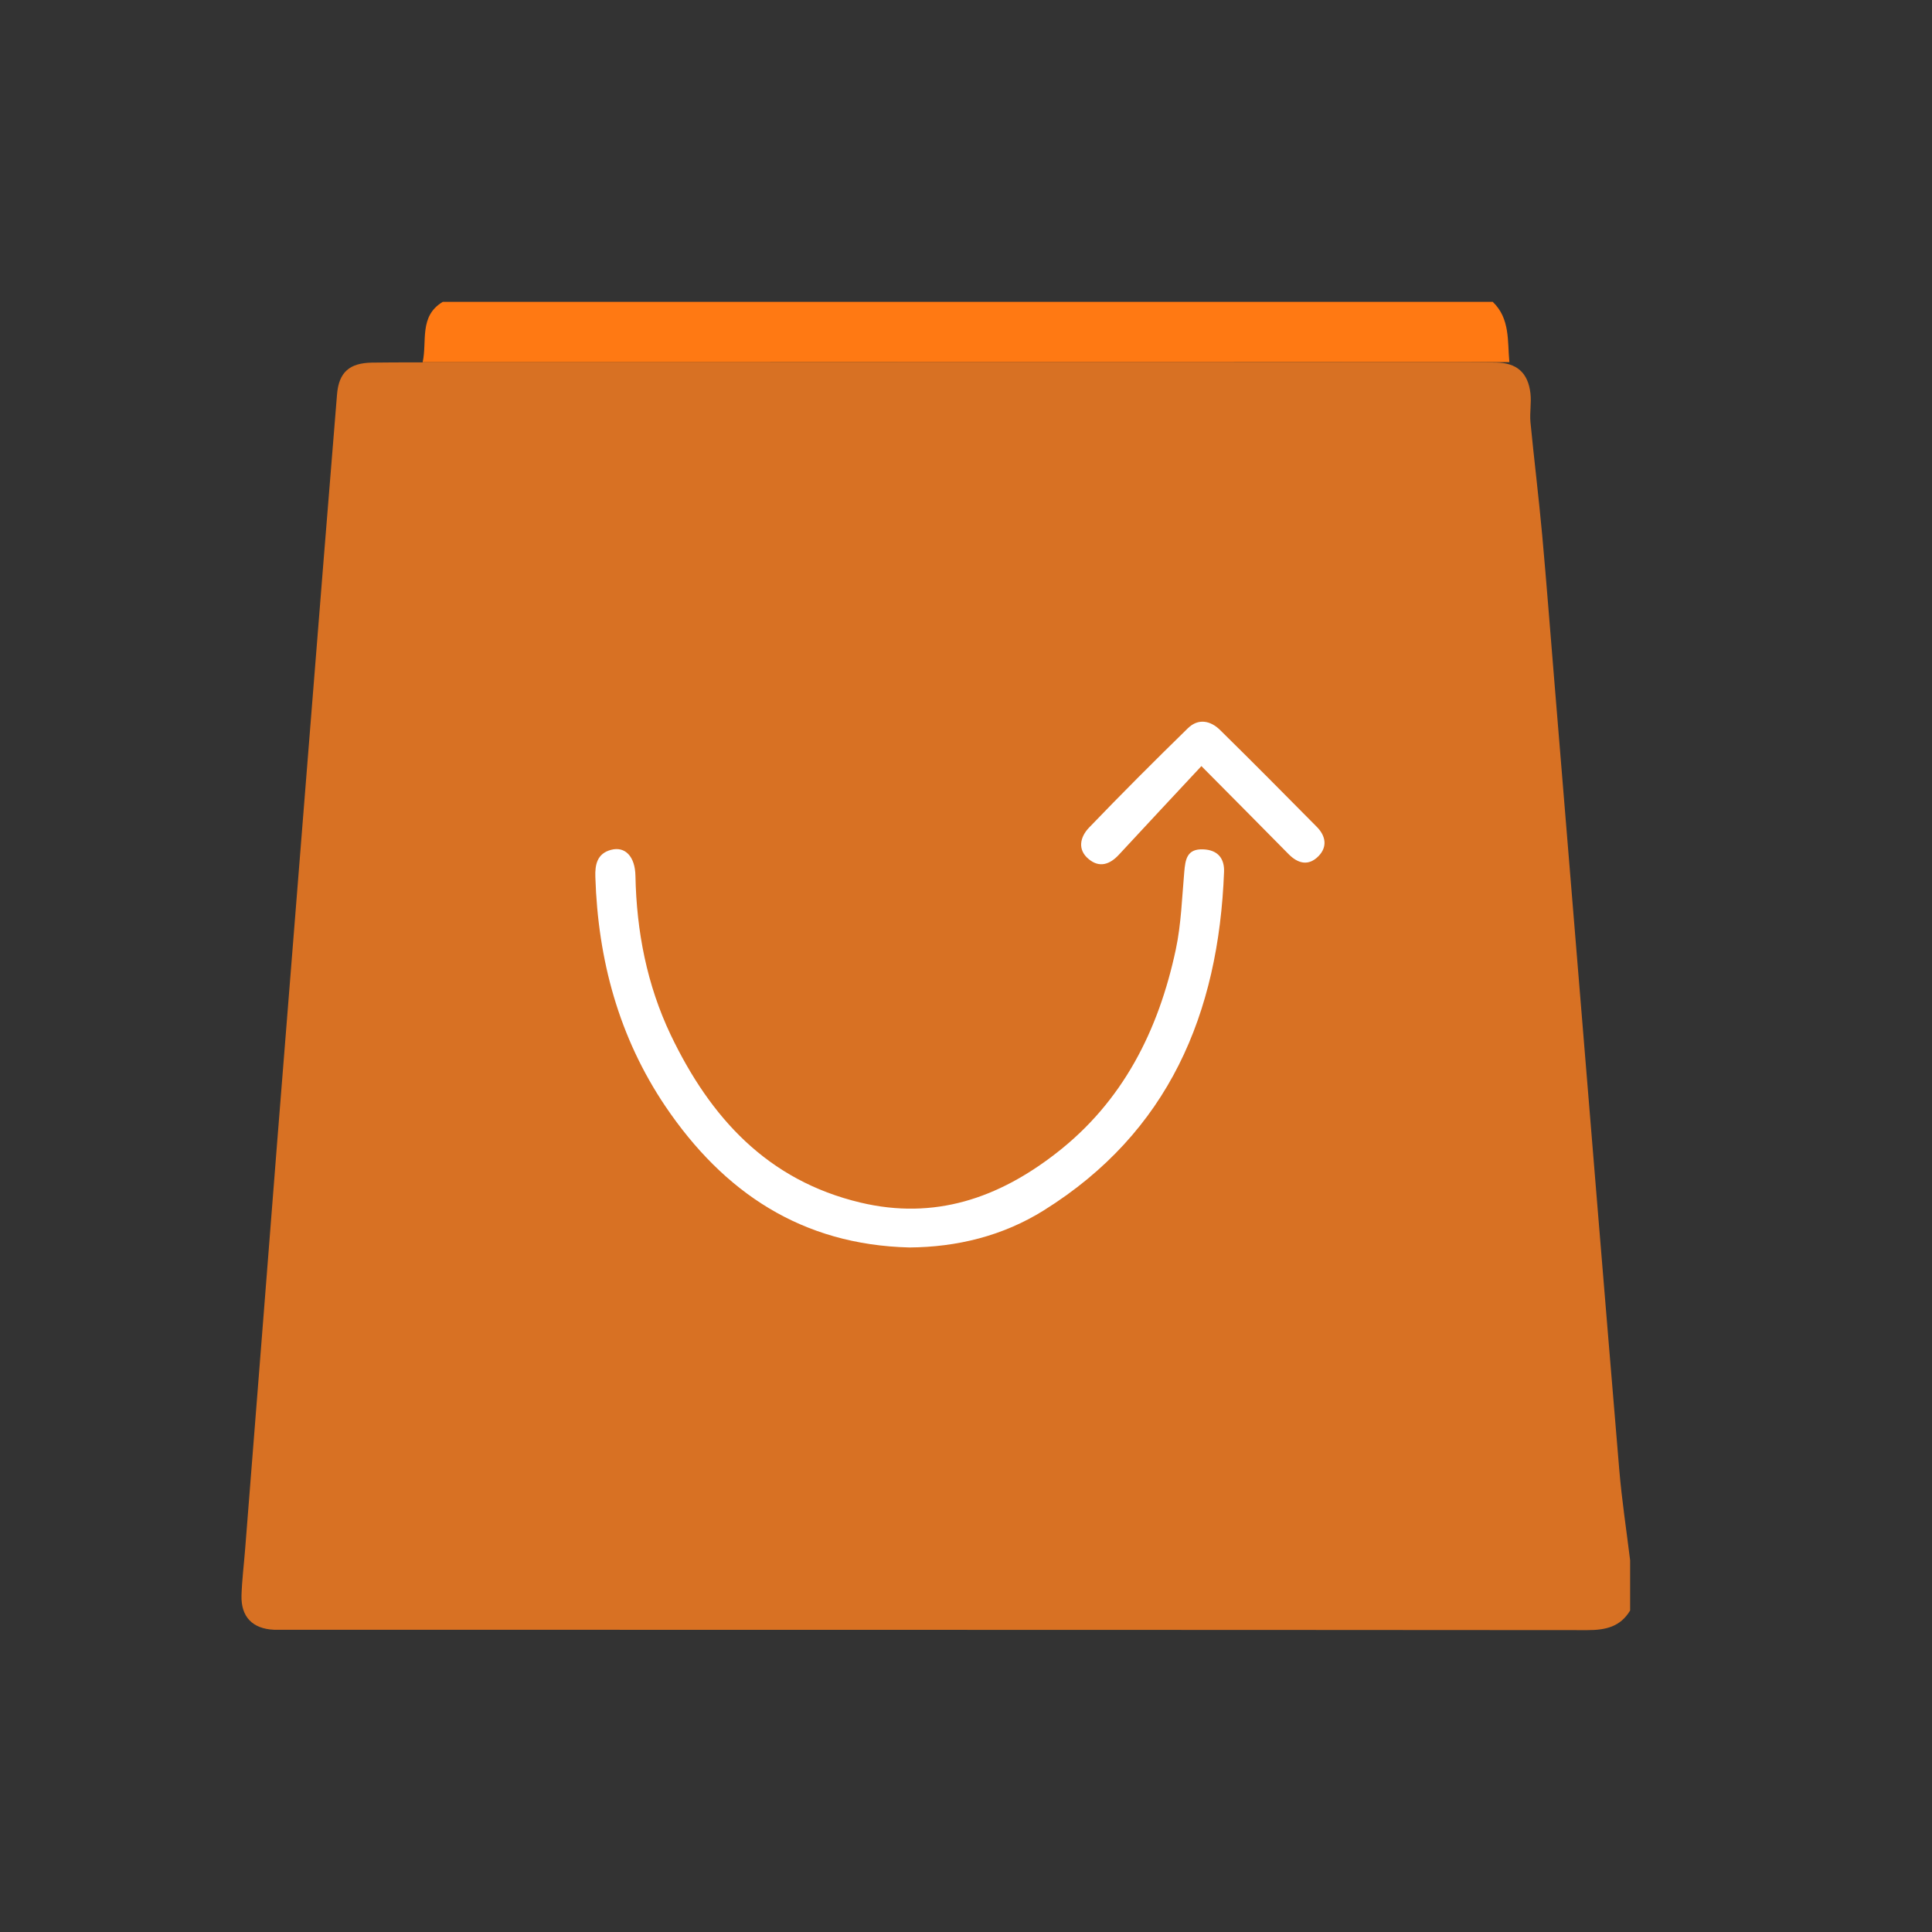
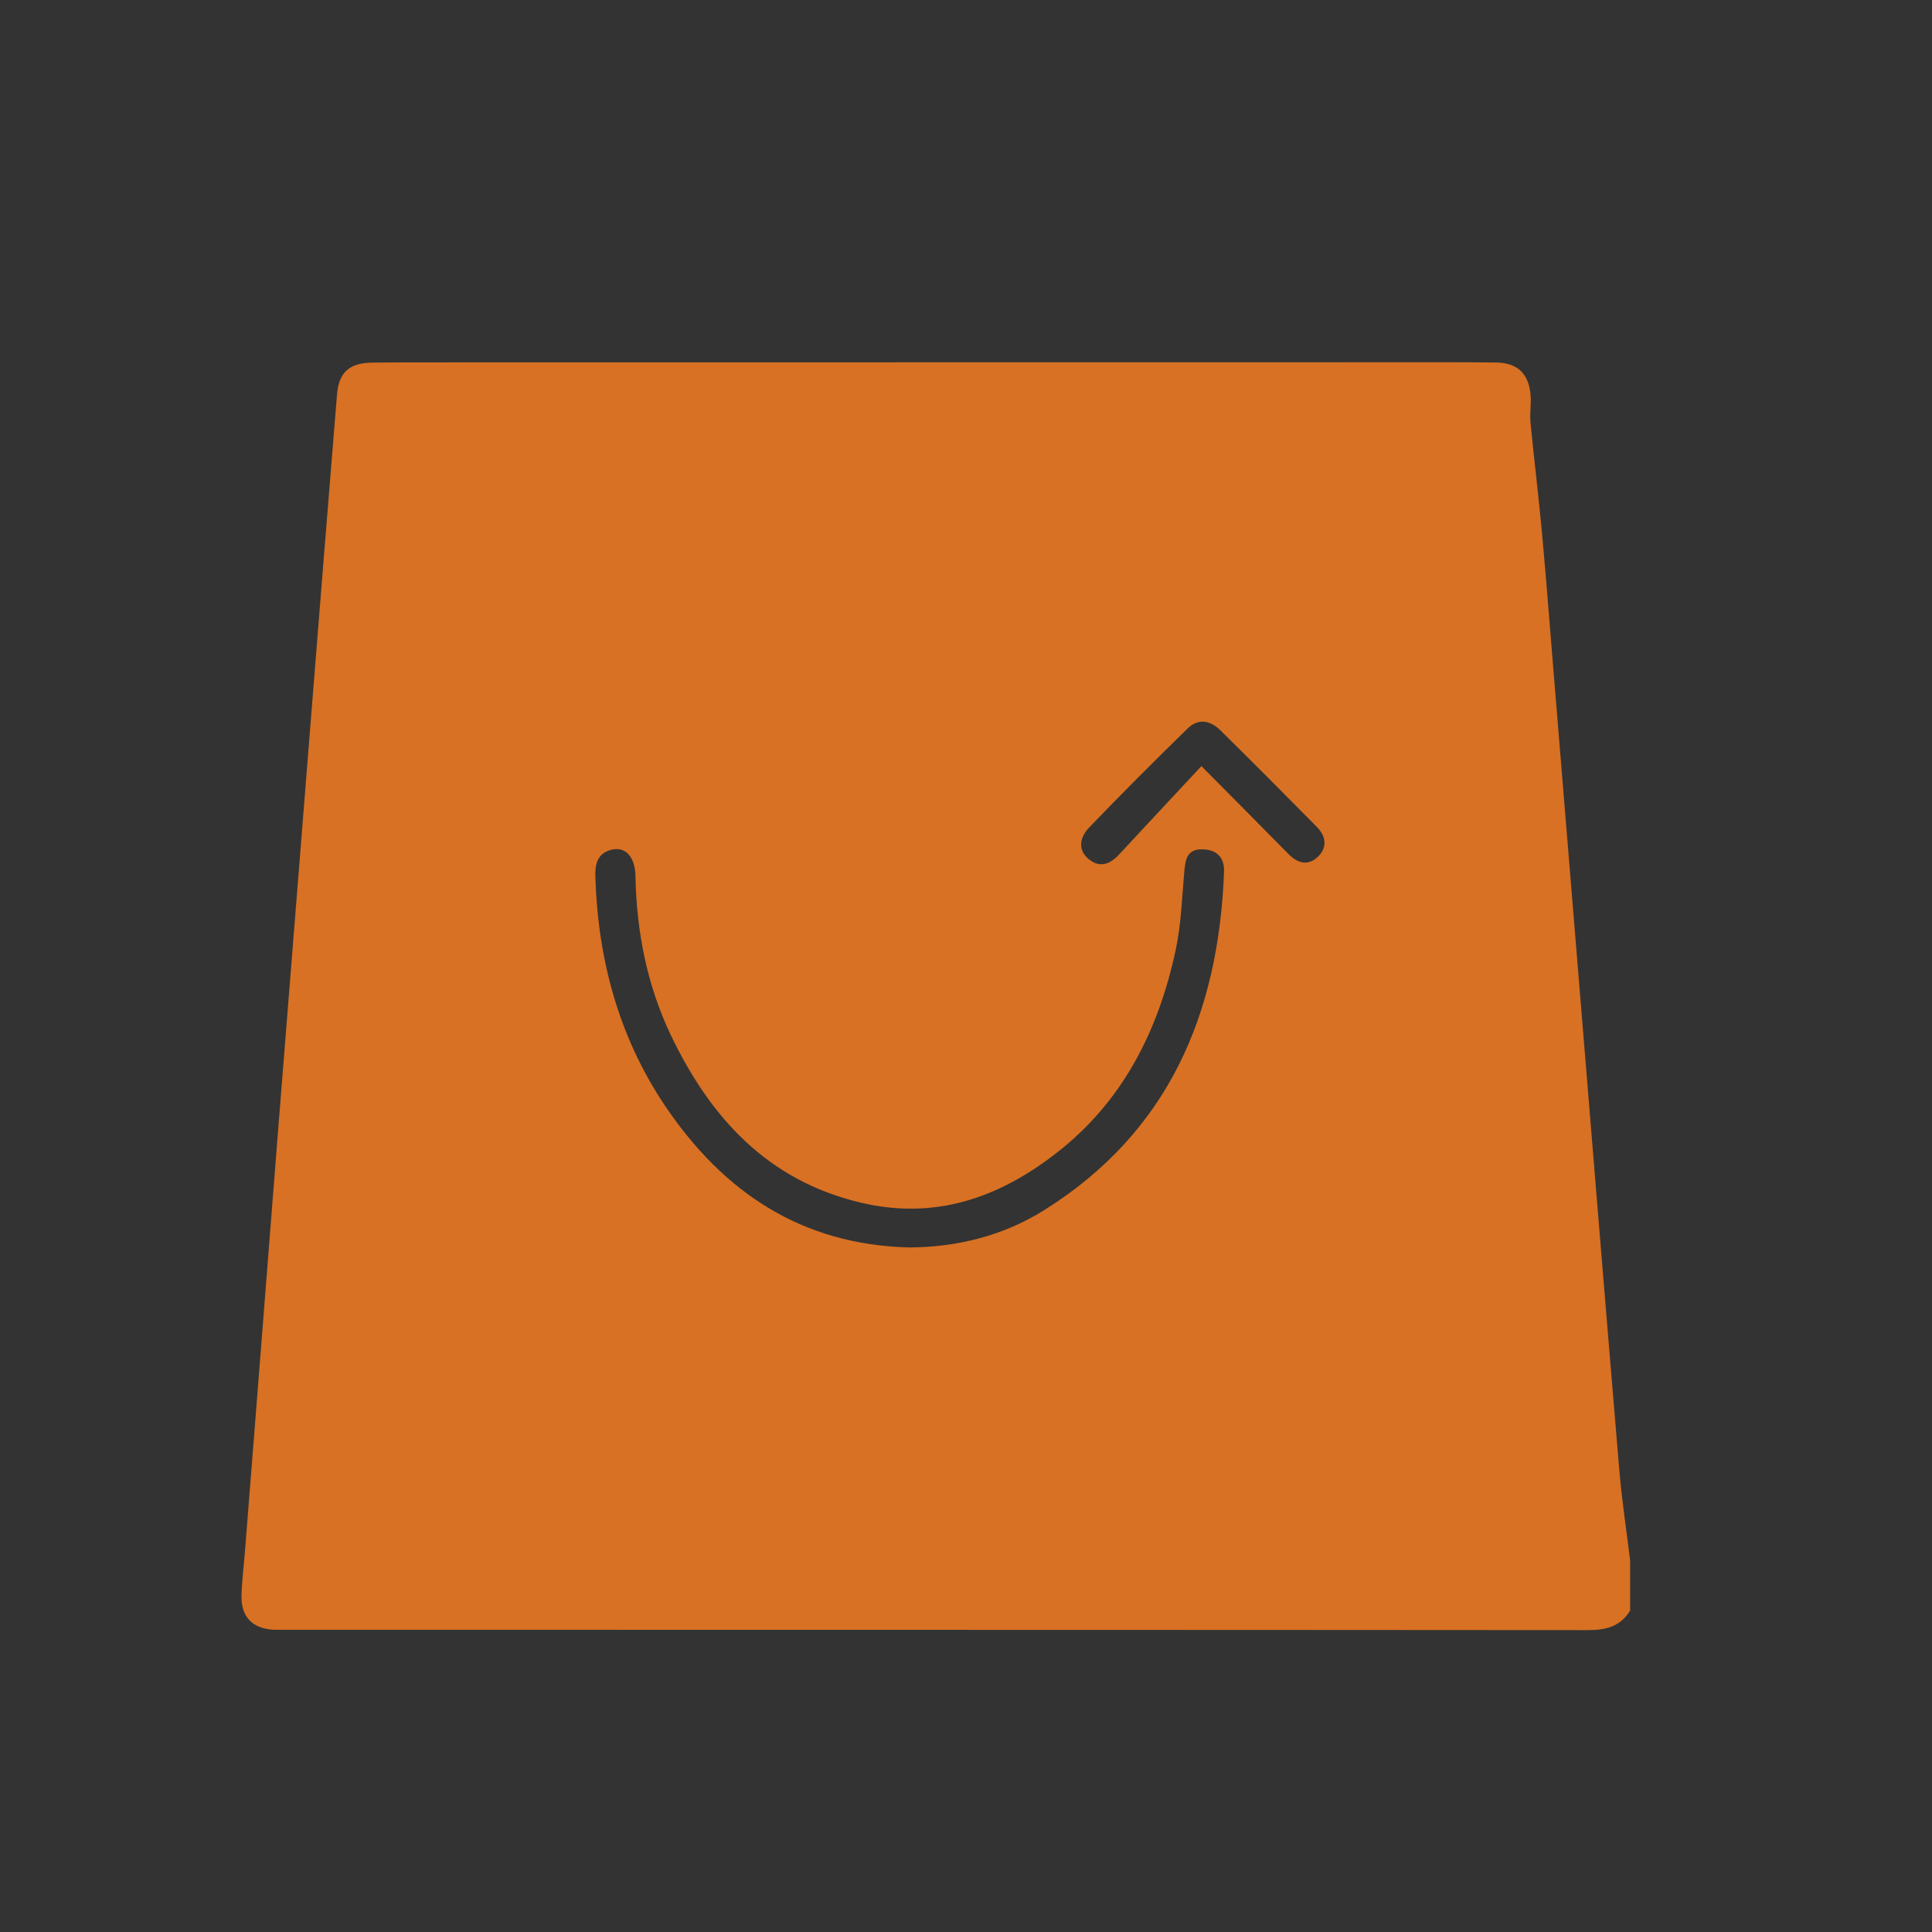
<svg xmlns="http://www.w3.org/2000/svg" width="32" height="32" viewBox="0 0 32 32" fill="none">
  <rect x="0" y="0" width="32" height="32" fill="#333333" stroke="none" />
-   <path d="M23.037 12V11.963H23H9H8.963V12V21V21.037H9H23H23.037V21V12Z" fill="white" stroke="white" stroke-width="0.073" />
  <path d="M27 25.843V26.675C26.838 26.945 26.594 27 26.294 27C19.096 26.994 11.896 26.996 4.699 26.994C4.645 26.994 4.592 26.996 4.539 26.994C4.184 26.978 3.99 26.782 4 26.425C4.008 26.17 4.04 25.916 4.06 25.661C4.239 23.406 4.415 21.155 4.592 18.902C4.776 16.586 4.961 14.27 5.146 11.954C5.29 10.147 5.434 8.342 5.582 6.535C5.612 6.164 5.789 6.012 6.162 6.006C6.375 6.002 6.586 6.004 6.799 6.002C12.559 6.002 18.319 6 24.079 6C24.311 6.002 24.546 6 24.779 6.004C25.122 6.01 25.309 6.172 25.349 6.515C25.367 6.672 25.335 6.834 25.349 6.991C25.41 7.617 25.487 8.241 25.544 8.867C25.617 9.673 25.678 10.48 25.745 11.286L26.124 15.903C26.355 18.716 26.584 21.528 26.82 24.341C26.862 24.844 26.939 25.344 27 25.843ZM15.064 20.662C15.849 20.656 16.611 20.472 17.291 20.046C19.355 18.756 20.185 16.792 20.274 14.44C20.282 14.223 20.175 14.078 19.93 14.068C19.658 14.056 19.633 14.236 19.615 14.444C19.577 14.872 19.564 15.308 19.475 15.726C19.189 17.068 18.599 18.245 17.492 19.102C16.534 19.846 15.479 20.21 14.254 19.919C12.709 19.552 11.764 18.51 11.109 17.141C10.715 16.313 10.543 15.427 10.525 14.51C10.52 14.185 10.354 14.014 10.121 14.076C9.89 14.137 9.853 14.322 9.861 14.528C9.904 15.899 10.251 17.181 11.021 18.324C11.987 19.752 13.281 20.618 15.064 20.662ZM19.899 12.689C20.433 13.228 20.889 13.685 21.341 14.145C21.501 14.308 21.676 14.347 21.84 14.179C21.99 14.024 21.958 13.844 21.81 13.695C21.28 13.159 20.749 12.623 20.212 12.095C20.051 11.934 19.848 11.894 19.676 12.061C19.122 12.602 18.573 13.151 18.037 13.709C17.891 13.862 17.84 14.072 18.033 14.23C18.21 14.377 18.382 14.32 18.534 14.155C18.98 13.674 19.427 13.194 19.899 12.689Z" fill="#D87123" />
-   <path d="M24.725 5C25.014 5.277 24.967 5.649 25 5.998C19 5.998 13 6 7 6C7.078 5.655 6.936 5.238 7.333 5H24.725Z" fill="#FF7913" />
</svg>